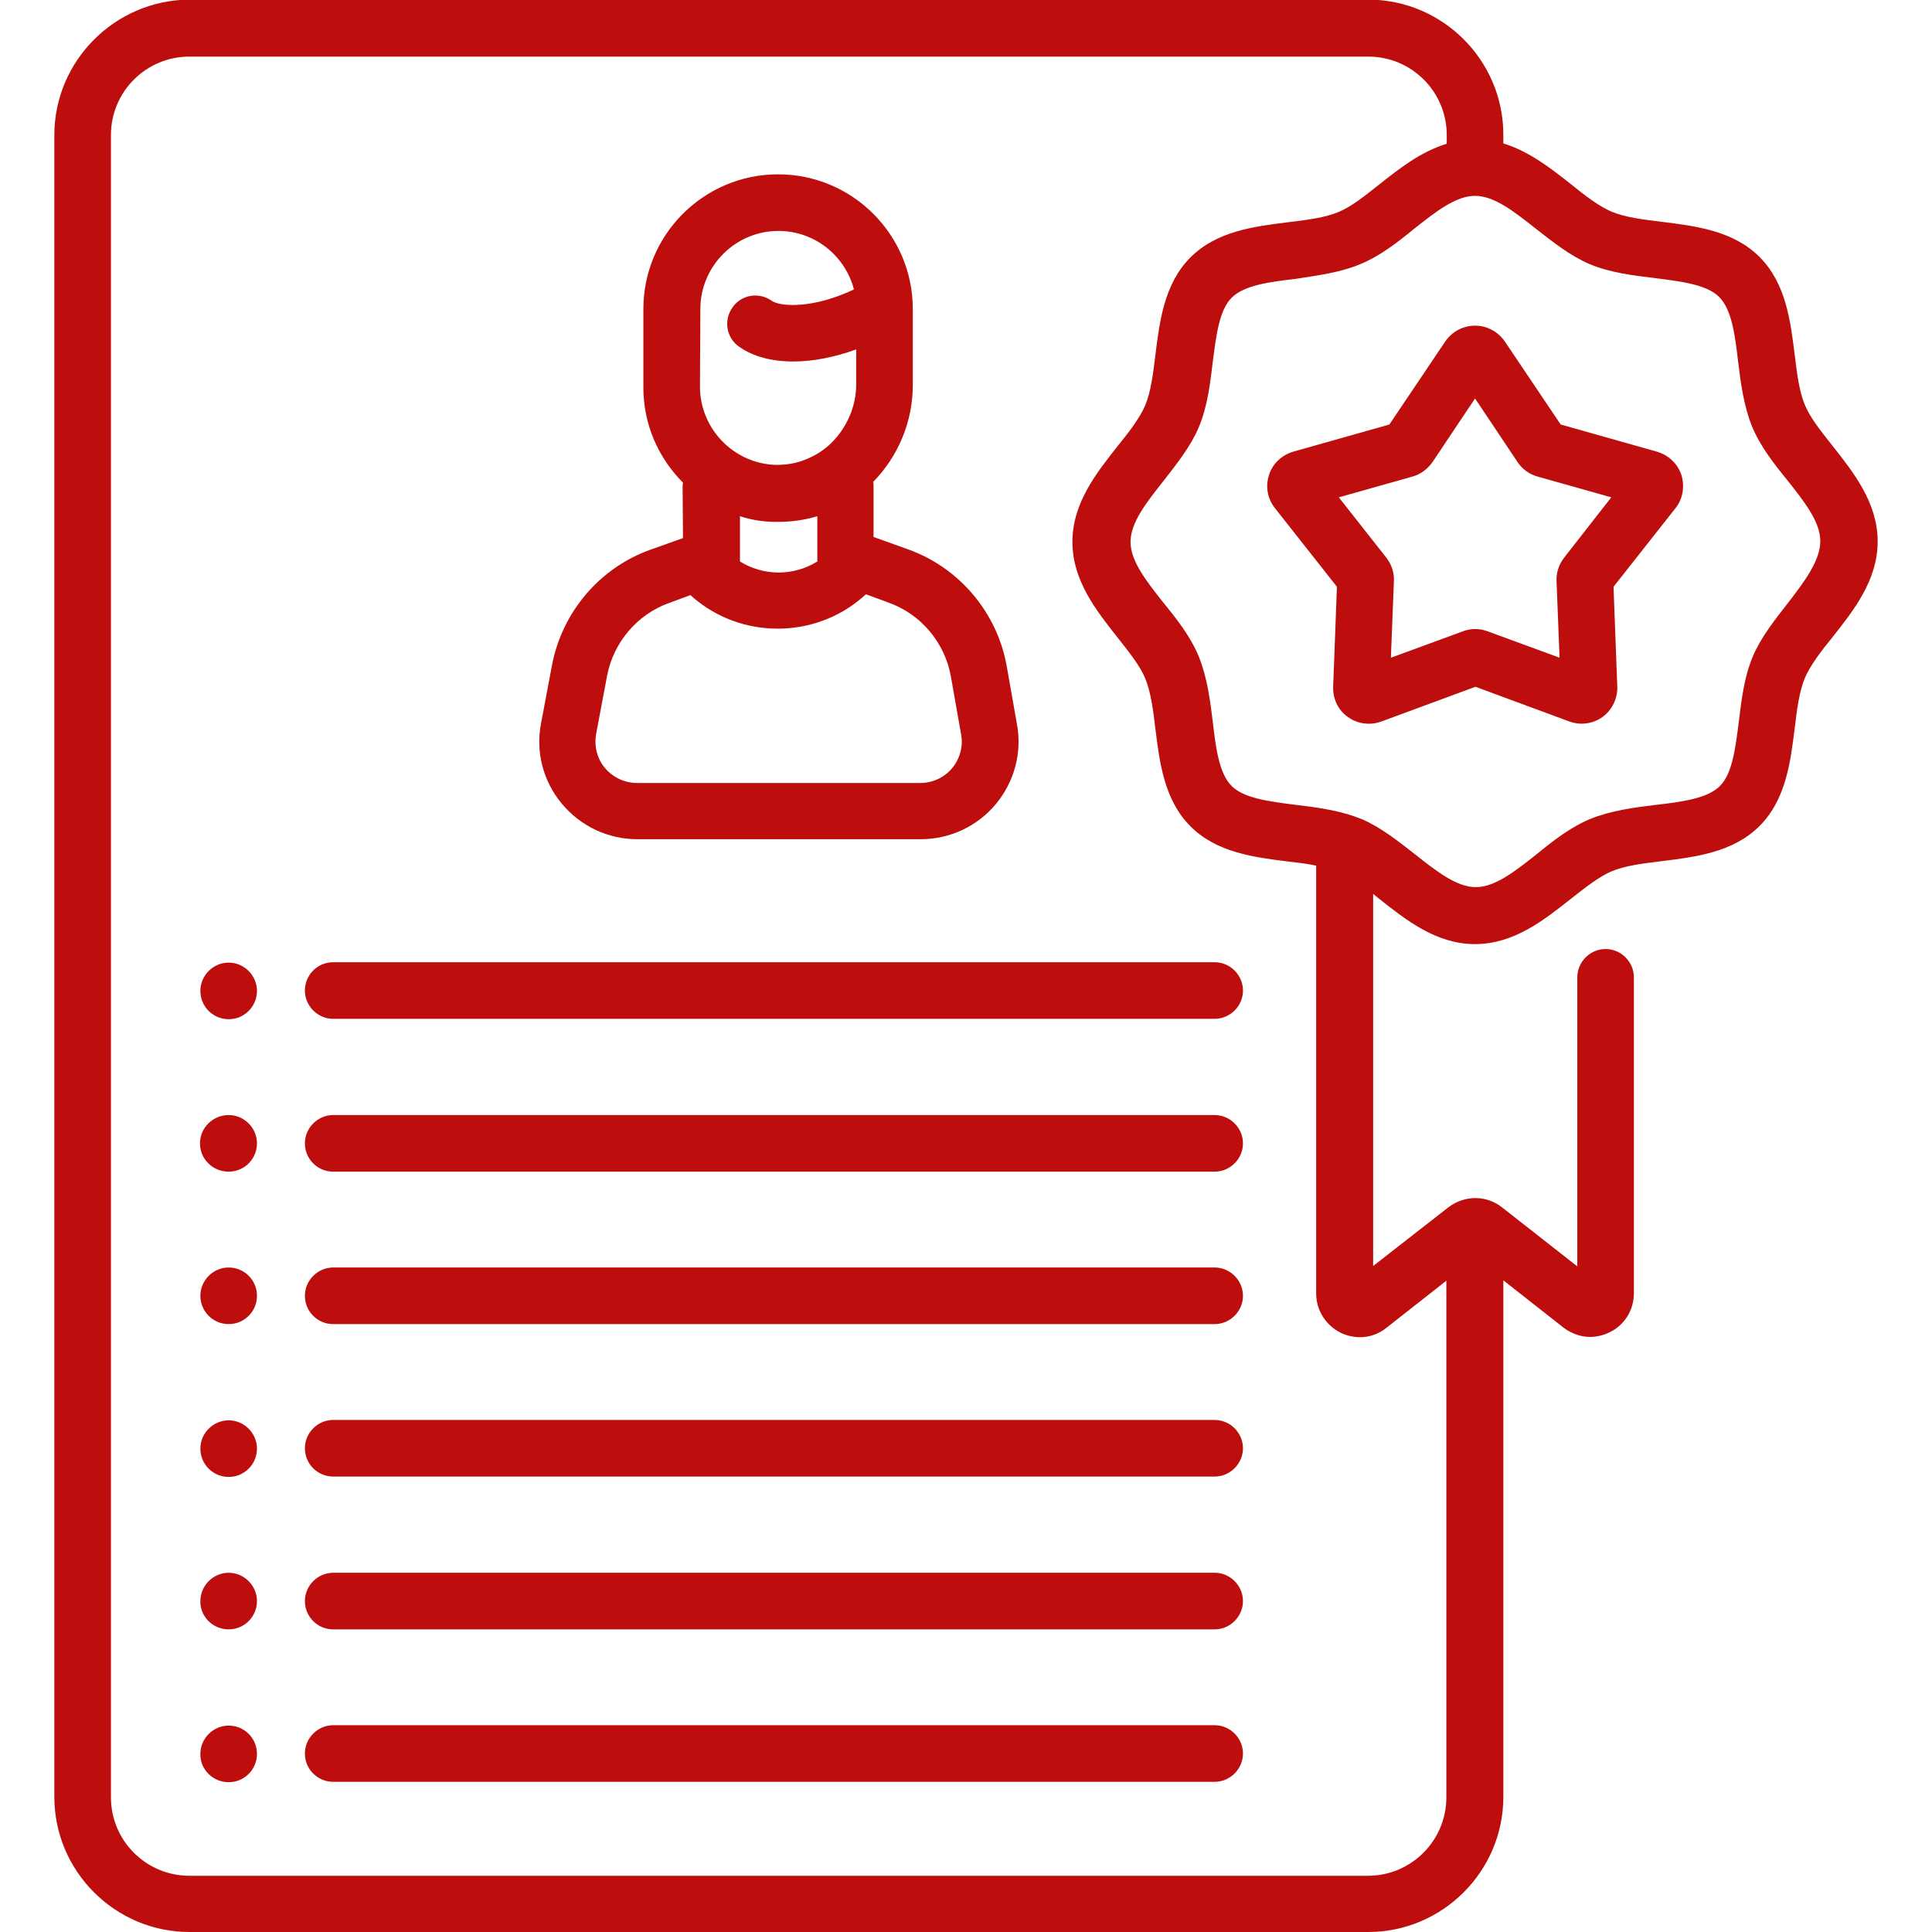
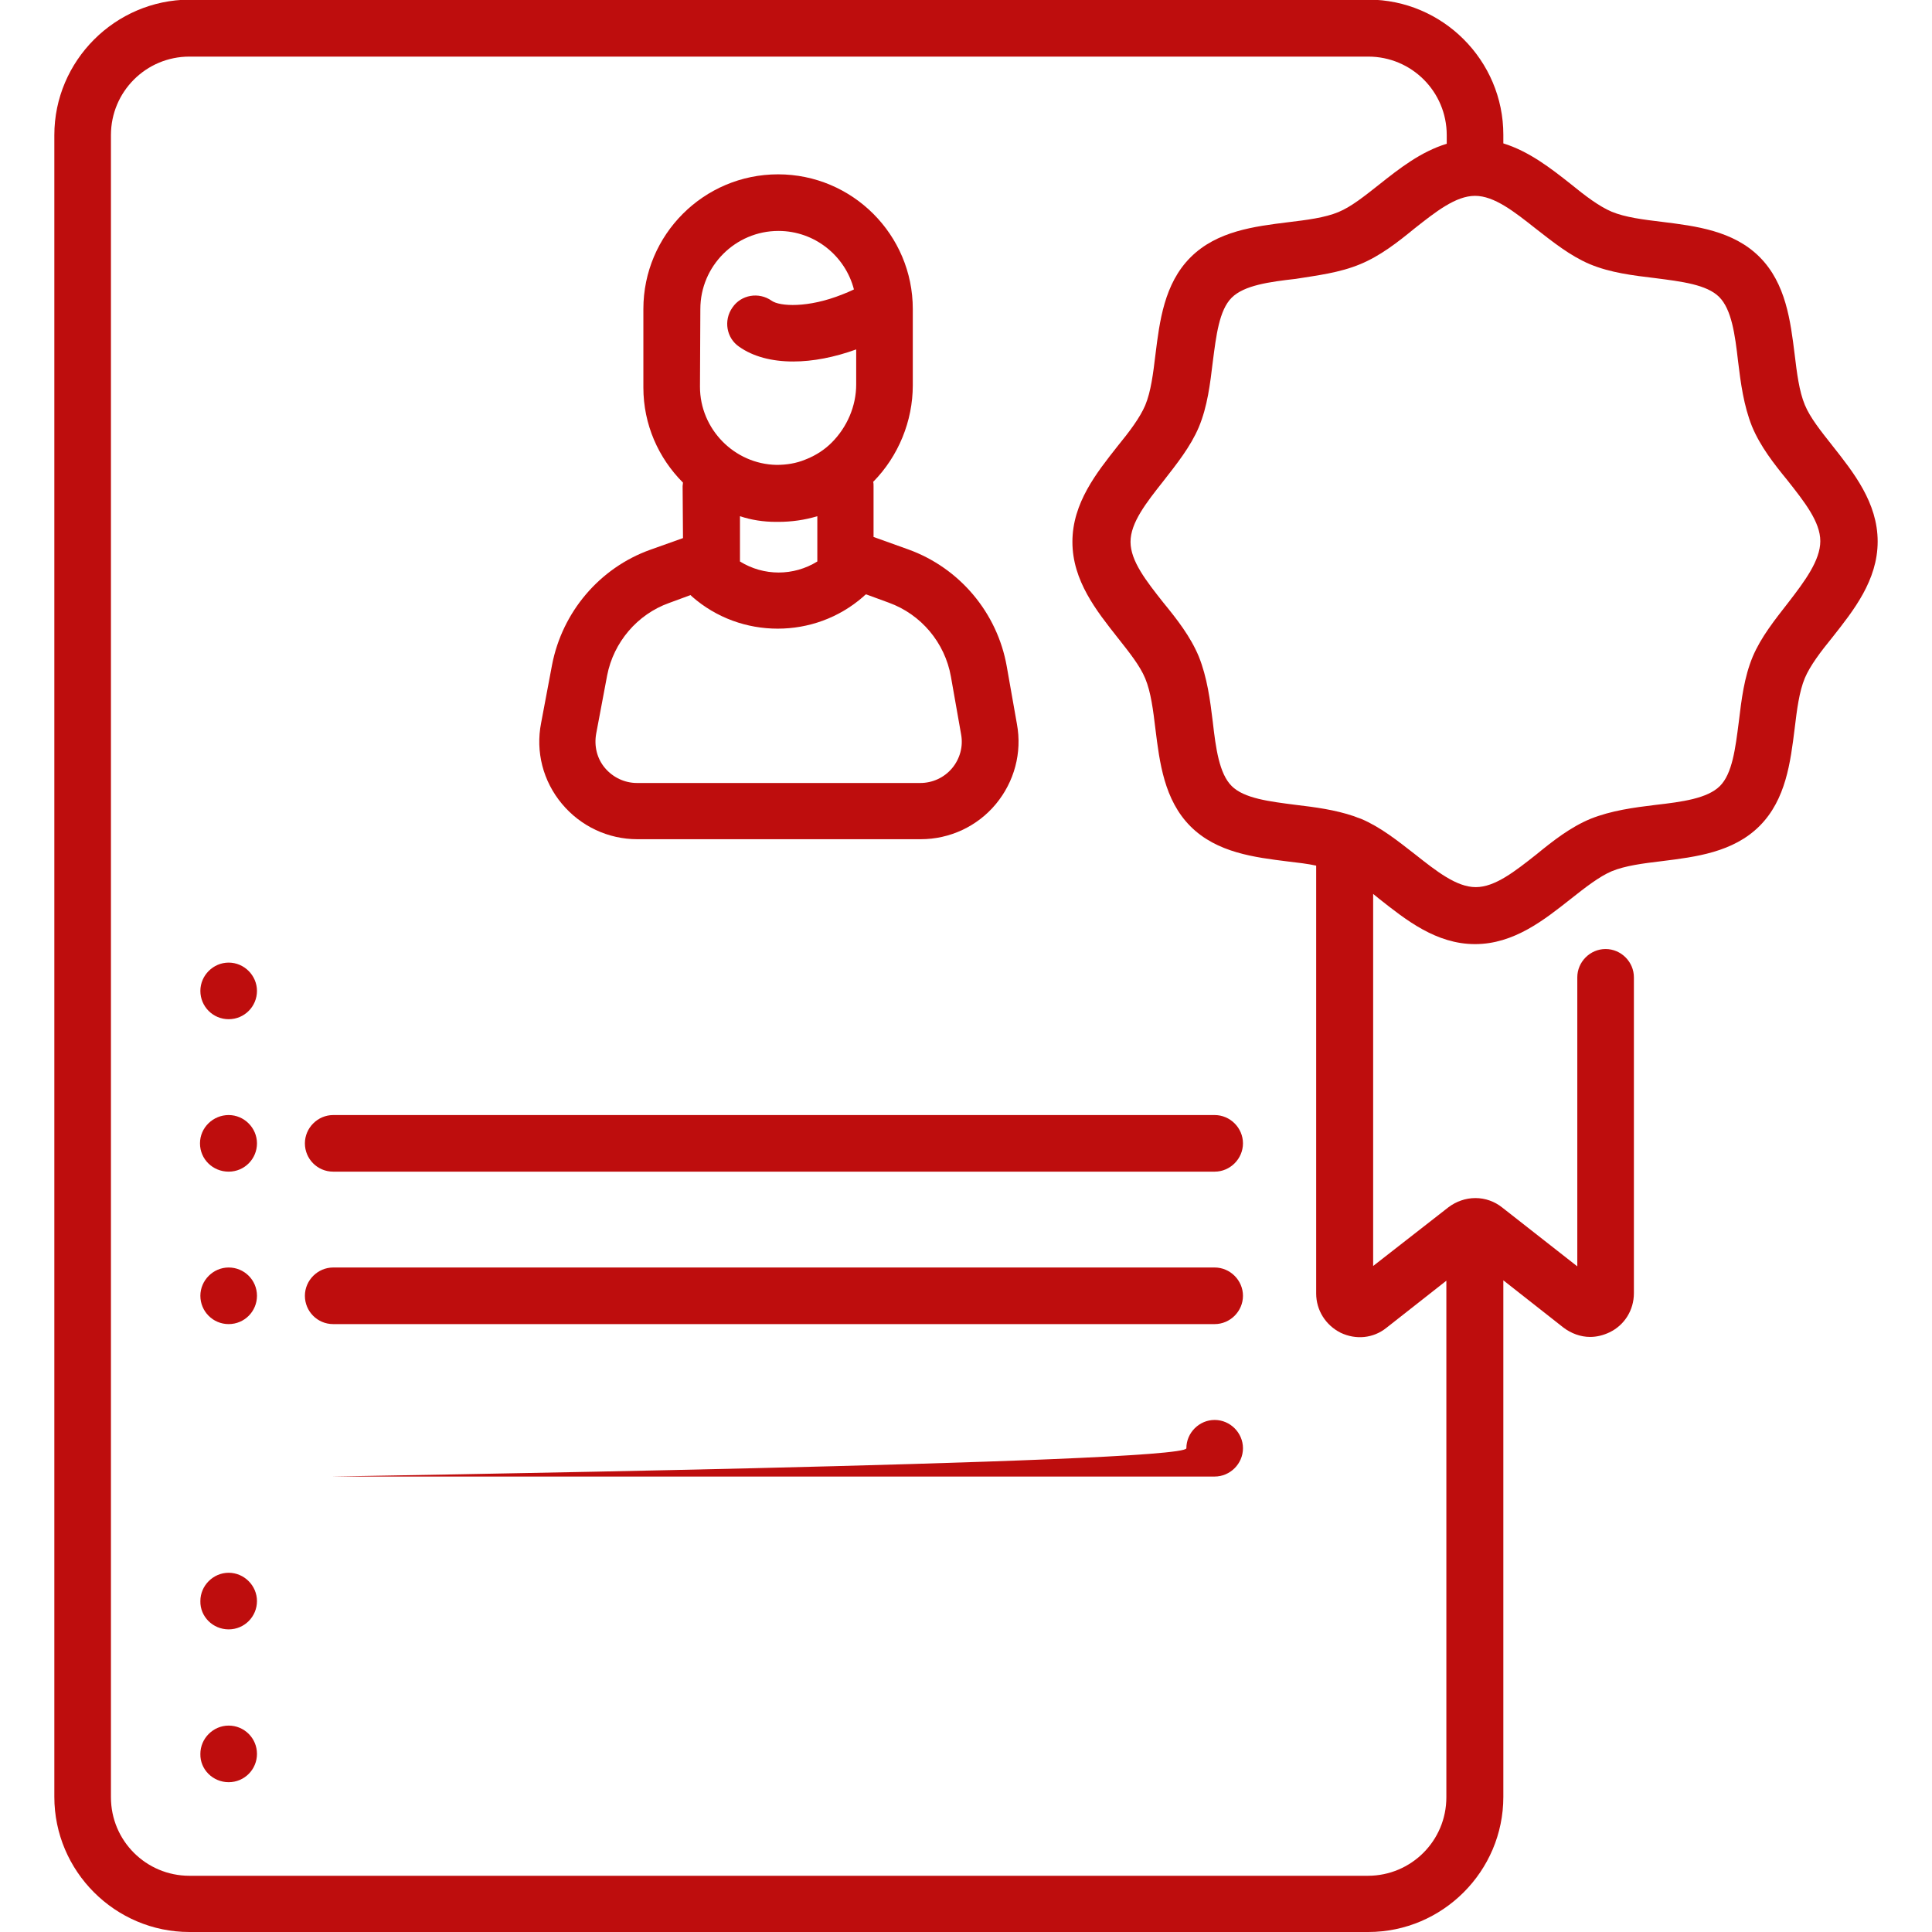
<svg xmlns="http://www.w3.org/2000/svg" version="1.1" id="Capa_1" x="0px" y="0px" viewBox="0 0 512 512" style="enable-background:new 0 0 512 512;" xml:space="preserve">
  <style type="text/css">
	.st0{fill:#BE0D0D;}
</style>
  <g>
    <path class="st0" d="M181,142.6l-8.7,3.1c-13.4,4.8-23.3,16.5-26,30.5l-2.9,15.4c-1.5,7.6,0.5,15.4,5.5,21.4c5,6,12.3,9.4,20,9.4   H244c7.7,0,15-3.4,19.9-9.3c4.9-5.9,7-13.6,5.6-21.2l-2.7-15.3c-2.5-14.2-12.5-26.1-26.1-31l-9.2-3.3v-13.5c0-0.4,0-0.8-0.1-1.1   c6.7-6.8,10.5-16.1,10.5-25.6V81.9c0-19.7-16-35.7-35.7-35.7s-35.7,16-35.7,35.7v20.8c0,9.8,4,18.7,10.5,25.2   c0,0.3-0.1,0.6-0.1,0.9L181,142.6z M252,179.3l2.7,15.3c0.6,3.2-0.3,6.5-2.4,9c-2.1,2.5-5.2,3.9-8.4,3.9h-75.1   c-3.3,0-6.4-1.5-8.5-4c-2.1-2.5-2.9-5.8-2.3-9.1l2.9-15.4c1.7-8.8,8-16.2,16.4-19.2l5.7-2.1c0.1,0.1,0.3,0.3,0.4,0.4   c6.5,5.7,14.6,8.5,22.7,8.5c8.1,0,16.2-2.8,22.7-8.5c0.2-0.2,0.4-0.4,0.7-0.6l6,2.2C244.1,162.8,250.4,170.3,252,179.3z    M185.6,81.9c0-11.4,9.3-20.7,20.7-20.7c9.6,0,17.7,6.6,20,15.5c-1,0.5-2,0.9-3,1.3c-9.2,3.7-16.7,3.2-18.8,1.7   c-3.4-2.4-8.1-1.6-10.4,1.8c-2.4,3.4-1.6,8.1,1.8,10.4c3.7,2.6,8.6,3.9,14.3,3.9c5.2,0,10.9-1.1,16.7-3.2v9.3   c0,5.7-2.4,11.3-6.5,15.4c-1.9,1.9-4.1,3.3-6.5,4.3c-0.2,0.1-0.3,0.1-0.5,0.2c-2.4,1-5,1.4-7.6,1.4c-11.2-0.2-20.3-9.5-20.3-20.7   L185.6,81.9z M205.6,138.3c0.2,0,0.5,0,0.7,0c3.5,0,7-0.5,10.3-1.5v12c-6.3,3.9-14.2,3.9-20.5,0v-12   C199.1,137.8,202.3,138.3,205.6,138.3z" />
    <path class="st0" d="M88.3,350.9h233.6c4.1,0,7.5-3.4,7.5-7.5s-3.4-7.5-7.5-7.5H88.3c-4.1,0-7.5,3.4-7.5,7.5S84.1,350.9,88.3,350.9   z" />
-     <path class="st0" d="M88.3,391.3h233.6c4.1,0,7.5-3.4,7.5-7.5s-3.4-7.5-7.5-7.5H88.3c-4.1,0-7.5,3.4-7.5,7.5S84.1,391.3,88.3,391.3   z" />
-     <path class="st0" d="M88.3,431.8h233.6c4.1,0,7.5-3.4,7.5-7.5s-3.4-7.5-7.5-7.5H88.3c-4.1,0-7.5,3.4-7.5,7.5S84.1,431.8,88.3,431.8   z" />
-     <path class="st0" d="M88.3,472.2h233.6c4.1,0,7.5-3.4,7.5-7.5s-3.4-7.5-7.5-7.5H88.3c-4.1,0-7.5,3.4-7.5,7.5S84.1,472.2,88.3,472.2   z" />
-     <path class="st0" d="M80.8,262.5c0,4.1,3.4,7.5,7.5,7.5h233.6c4.1,0,7.5-3.4,7.5-7.5s-3.4-7.5-7.5-7.5H88.3   C84.1,255,80.8,258.4,80.8,262.5z" />
+     <path class="st0" d="M88.3,391.3h233.6c4.1,0,7.5-3.4,7.5-7.5s-3.4-7.5-7.5-7.5c-4.1,0-7.5,3.4-7.5,7.5S84.1,391.3,88.3,391.3   z" />
    <path class="st0" d="M88.3,310.5h233.6c4.1,0,7.5-3.4,7.5-7.5s-3.4-7.5-7.5-7.5H88.3c-4.1,0-7.5,3.4-7.5,7.5S84.1,310.5,88.3,310.5   z" />
    <path class="st0" d="M60.6,350.9c4.2,0,7.5-3.4,7.5-7.5c0-4.2-3.4-7.5-7.5-7.5s-7.5,3.4-7.5,7.5S56.4,350.9,60.6,350.9z" />
    <path class="st0" d="M60.6,270.1c4.2,0,7.5-3.4,7.5-7.5s-3.4-7.5-7.5-7.5s-7.5,3.4-7.5,7.5S56.4,270.1,60.6,270.1z" />
    <path class="st0" d="M60.6,310.5c4.2,0,7.5-3.4,7.5-7.5s-3.4-7.5-7.5-7.5S53,298.8,53,303S56.4,310.5,60.6,310.5z" />
-     <path class="st0" d="M60.6,391.4c4.2,0,7.5-3.4,7.5-7.5s-3.4-7.5-7.5-7.5s-7.5,3.4-7.5,7.5S56.4,391.4,60.6,391.4z" />
    <path class="st0" d="M60.6,431.8c4.2,0,7.5-3.4,7.5-7.5s-3.4-7.5-7.5-7.5s-7.5,3.4-7.5,7.5C53,428.4,56.4,431.8,60.6,431.8z" />
    <path class="st0" d="M60.6,472.3c4.2,0,7.5-3.4,7.5-7.5c0-4.2-3.4-7.5-7.5-7.5s-7.5,3.4-7.5,7.5C53,468.9,56.4,472.3,60.6,472.3z" />
    <path class="st0" d="M485.6,118.1c-3-3.8-5.9-7.4-7.3-10.8c-1.5-3.6-2.1-8.4-2.7-13.4c-1.1-8.8-2.3-18.8-9.3-25.8s-17-8.2-25.8-9.3   c-5-0.6-9.8-1.2-13.4-2.7c-3.3-1.4-7-4.2-10.8-7.3c-5.3-4.2-11.1-8.7-17.9-10.8v-2.3c0-19.7-16.1-35.8-35.8-35.8H50.2   C30.5,0,14.4,16.1,14.4,35.8v92.9c0,4.1,3.4,7.5,7.5,7.5s7.5-3.4,7.5-7.5V35.8c0-11.5,9.3-20.8,20.8-20.8h312.4   c11.5,0,20.8,9.3,20.8,20.8v2.3c-6.9,2.1-12.6,6.6-17.9,10.8c-3.8,3-7.4,5.9-10.8,7.3c-3.6,1.5-8.4,2.1-13.4,2.7   c-8.8,1.1-18.8,2.3-25.8,9.3c-7,7-8.2,17-9.3,25.8c-0.6,5-1.2,9.8-2.7,13.4c-1.4,3.3-4.2,7-7.3,10.8c-5.6,7.1-12,15.1-12,25.4   s6.4,18.3,12,25.4c3,3.8,5.9,7.4,7.3,10.8c1.5,3.6,2.1,8.4,2.7,13.4c1.1,8.8,2.3,18.8,9.3,25.8c7,7,17,8.2,25.8,9.3   c2.6,0.3,5.2,0.6,7.5,1.1v113.4c0,4.4,2.5,8.4,6.5,10.4c4,1.9,8.6,1.5,12.1-1.3l15.9-12.5v136.9c0,11.5-9.3,20.8-20.8,20.8H50.2   c-11.5,0-20.8-9.3-20.8-20.8V97.8c0-4.1-3.4-7.5-7.5-7.5s-7.5,3.4-7.5,7.5v378.4c0,19.7,16.1,35.8,35.8,35.8h312.4   c19.7,0,35.8-16.1,35.8-35.8V339.3l15.9,12.5c2.1,1.6,4.6,2.5,7.1,2.5c1.7,0,3.4-0.4,5.1-1.2c4-1.9,6.5-5.9,6.5-10.4V259   c0-4.1-3.4-7.5-7.5-7.5s-7.5,3.4-7.5,7.5v76.6l-19.9-15.6c-2-1.6-4.5-2.5-7.1-2.5s-5.1,0.9-7.1,2.4l-20,15.6v-98.6   c0.5,0.4,1.1,0.9,1.6,1.3c7.1,5.6,15.1,12,25.4,12c10.3,0,18.3-6.4,25.4-12c3.8-3,7.5-5.9,10.8-7.3c3.6-1.5,8.4-2.1,13.4-2.7   c8.8-1.1,18.8-2.3,25.8-9.3c7-7,8.2-17,9.3-25.8c0.6-5,1.2-9.8,2.7-13.4c1.4-3.3,4.2-7,7.3-10.8c5.6-7.1,12-15.1,12-25.4   S491.2,125.2,485.6,118.1L485.6,118.1z M473.9,159.7c-3.5,4.5-7.2,9.1-9.4,14.3c-2.3,5.5-3,11.5-3.7,17.3c-0.9,7-1.7,13.7-5,17   c-3.3,3.3-10,4.2-17,5c-5.8,0.7-11.8,1.5-17.3,3.7c-5.3,2.2-9.9,5.8-14.3,9.4c-5.7,4.5-11,8.7-16.1,8.7s-10.4-4.2-16.1-8.7   c-4.5-3.5-9.1-7.2-14.3-9.4c-0.4-0.1-1.6-0.6-1.9-0.7c-5-1.7-10.3-2.4-15.4-3c-7-0.9-13.7-1.7-17-5c-3.3-3.3-4.2-10-5-17   c-0.7-5.8-1.5-11.8-3.7-17.3c-2.2-5.3-5.8-9.9-9.4-14.3c-4.5-5.7-8.7-11-8.7-16.1s4.2-10.4,8.7-16.1c3.5-4.5,7.2-9.1,9.4-14.3   c2.3-5.5,3-11.5,3.7-17.3c0.9-7,1.7-13.7,5-17c3.3-3.3,10-4.2,17-5C349,73,355,72.3,360.5,70c5.3-2.2,9.9-5.8,14.3-9.4   c5.7-4.5,11-8.7,16.1-8.7c0,0,0,0,0,0c0,0,0,0,0,0c5.1,0,10.4,4.2,16.1,8.7c4.5,3.5,9.1,7.2,14.3,9.4c5.5,2.3,11.5,3,17.3,3.7   c7,0.9,13.7,1.7,17,5s4.2,10,5,17c0.7,5.8,1.5,11.8,3.7,17.3c2.2,5.3,5.8,9.9,9.4,14.3c4.5,5.7,8.7,11,8.7,16.1   S478.3,154,473.9,159.7L473.9,159.7z" />
-     <path class="st0" d="M439.1,119.7l-25.5-7.2l-14.8-22c-1.8-2.6-4.7-4.2-7.9-4.2s-6.1,1.6-7.9,4.2l-14.8,22l-25.5,7.2   c-3,0.9-5.5,3.2-6.4,6.2c-1,3-0.4,6.3,1.6,8.8l16.4,20.8l-1,26.5c-0.1,3.2,1.3,6.2,3.9,8c1.6,1.2,3.6,1.8,5.6,1.8   c1.1,0,2.2-0.2,3.3-0.6l24.9-9.2l24.9,9.2c3,1.1,6.3,0.6,8.8-1.2s4-4.9,3.9-8l-1-26.5l16.4-20.8c2-2.5,2.5-5.8,1.6-8.8   C444.6,122.9,442.2,120.6,439.1,119.7L439.1,119.7z M414.5,147.8c-1.4,1.8-2.1,4-2,6.2l0.8,20.3l-19.1-7c-2.1-0.8-4.4-0.8-6.5,0   l-19.1,7l0.8-20.3c0.1-2.2-0.6-4.4-2-6.2l-12.6-16l19.5-5.5c2.2-0.6,4-2,5.3-3.8l11.3-16.9l11.3,16.9c1.3,1.9,3.1,3.2,5.3,3.8   l19.5,5.5L414.5,147.8z" />
  </g>
</svg>